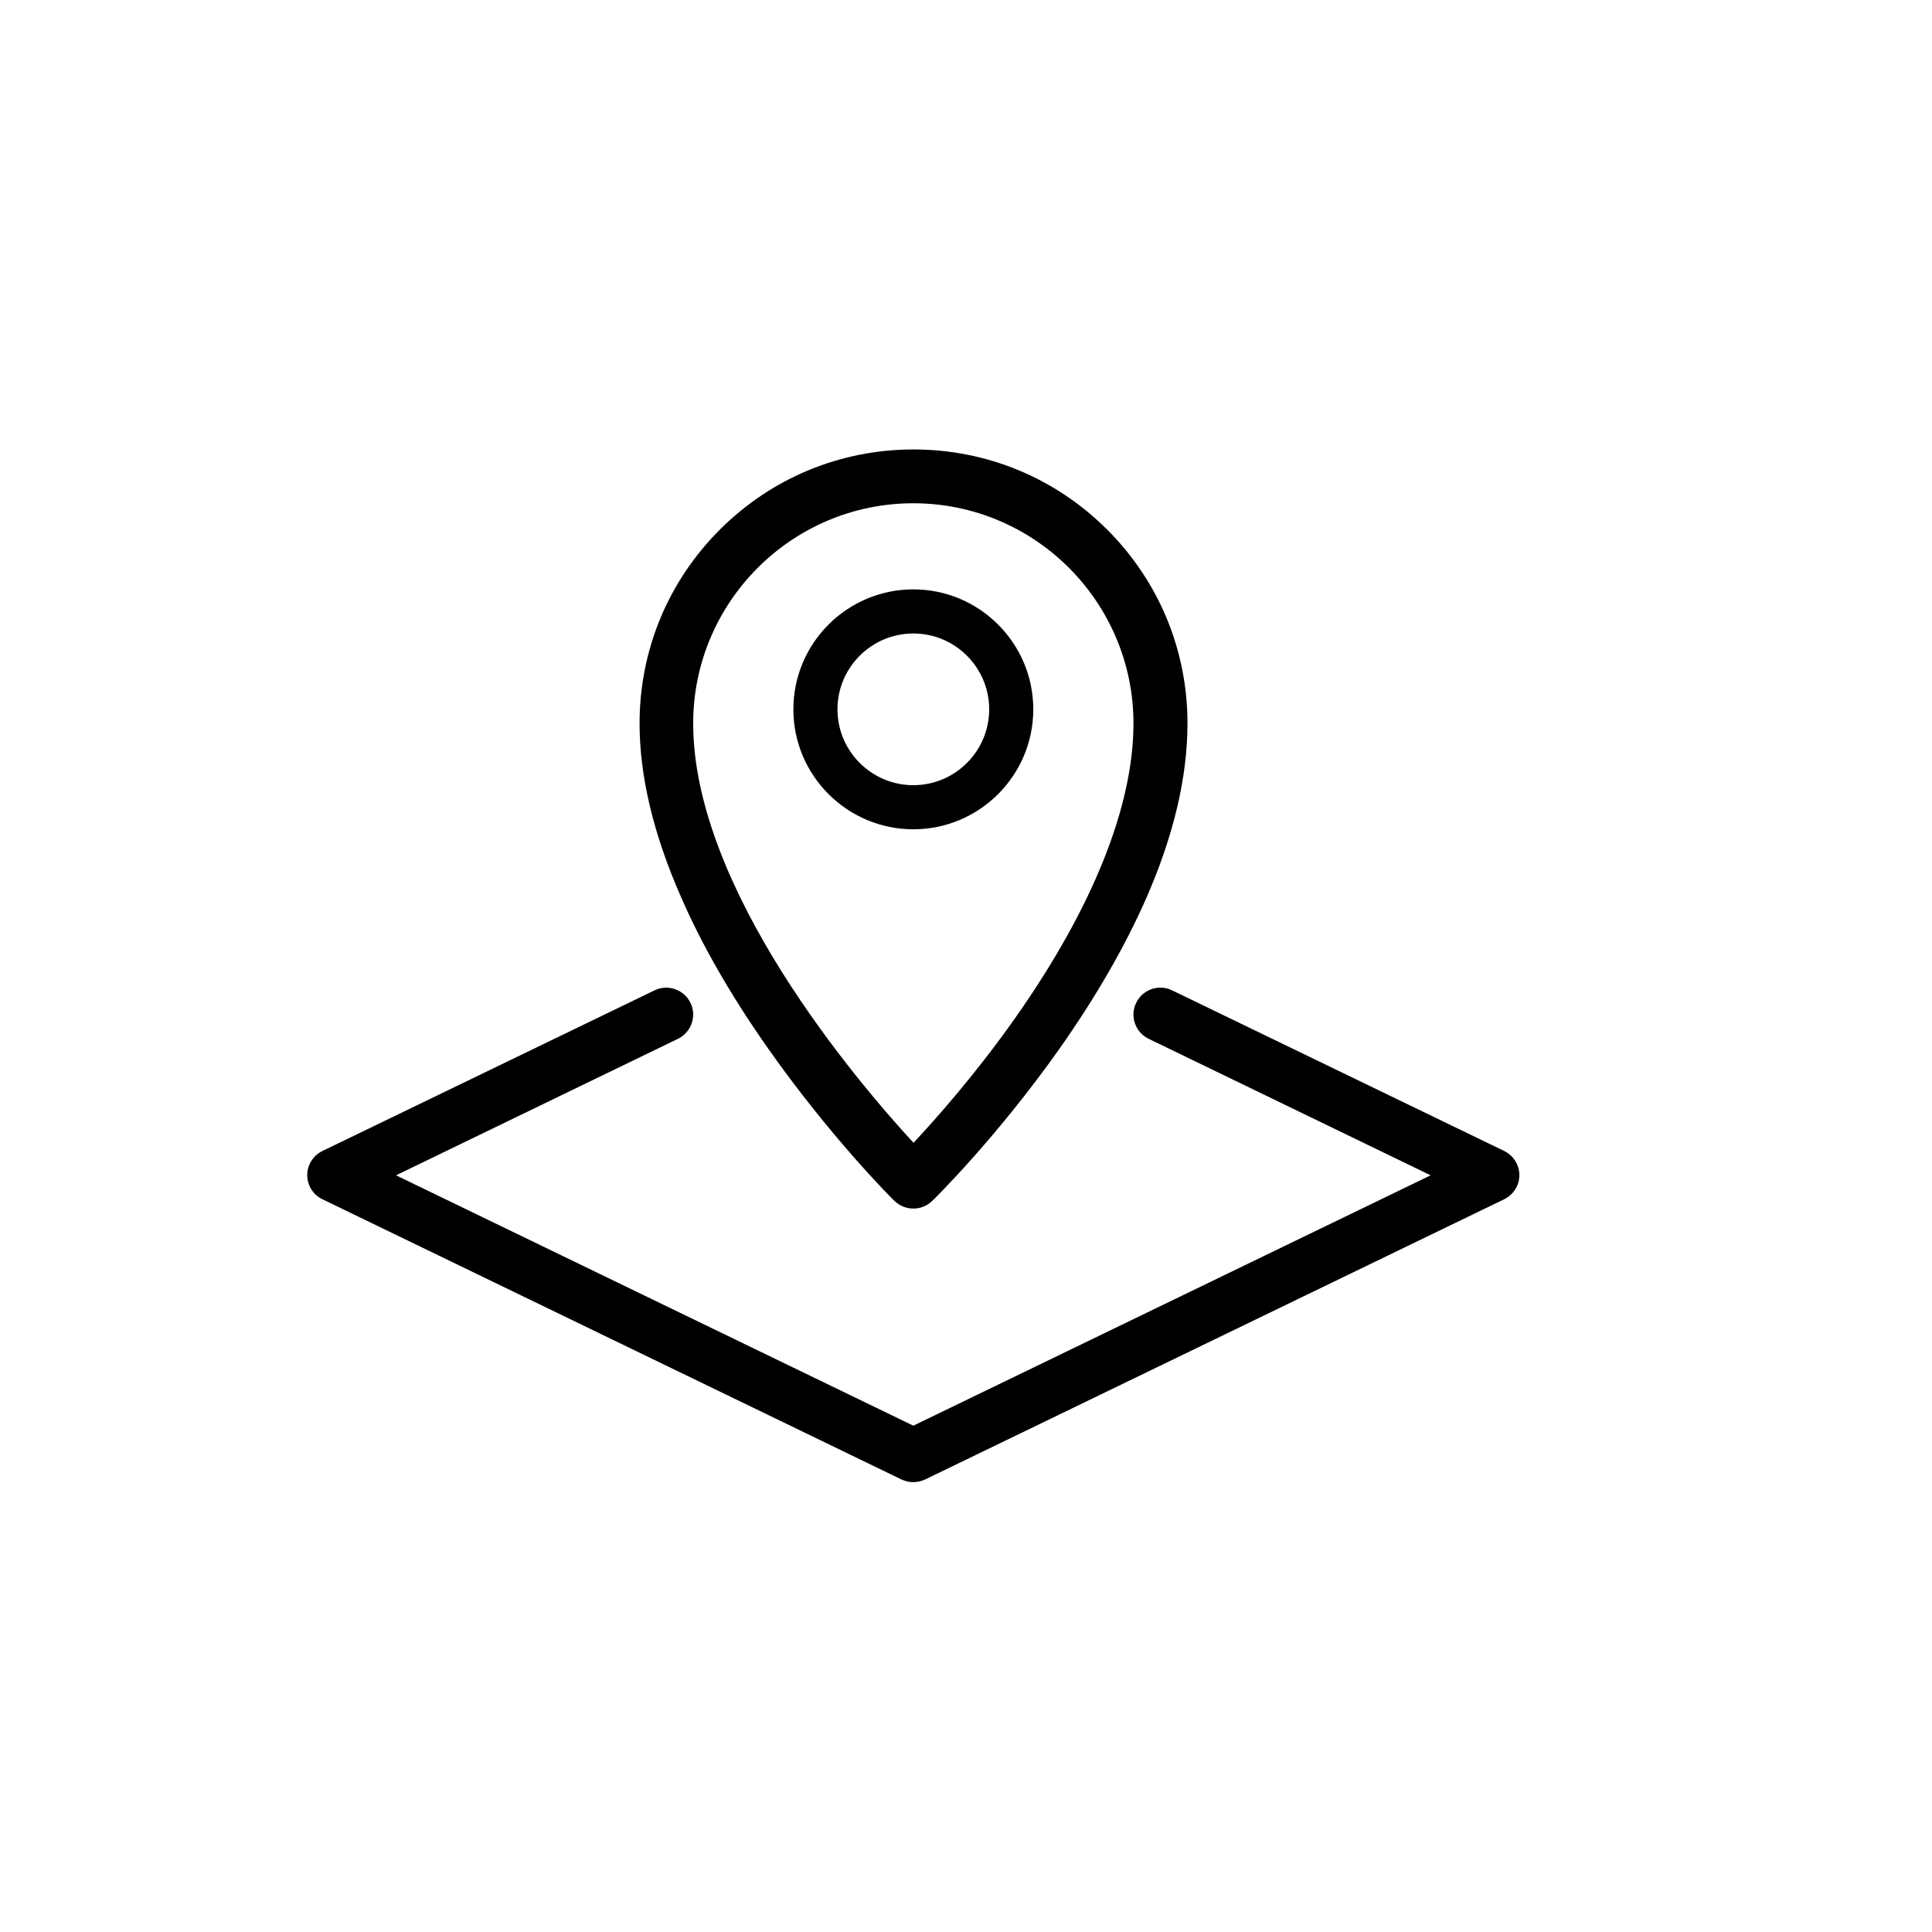
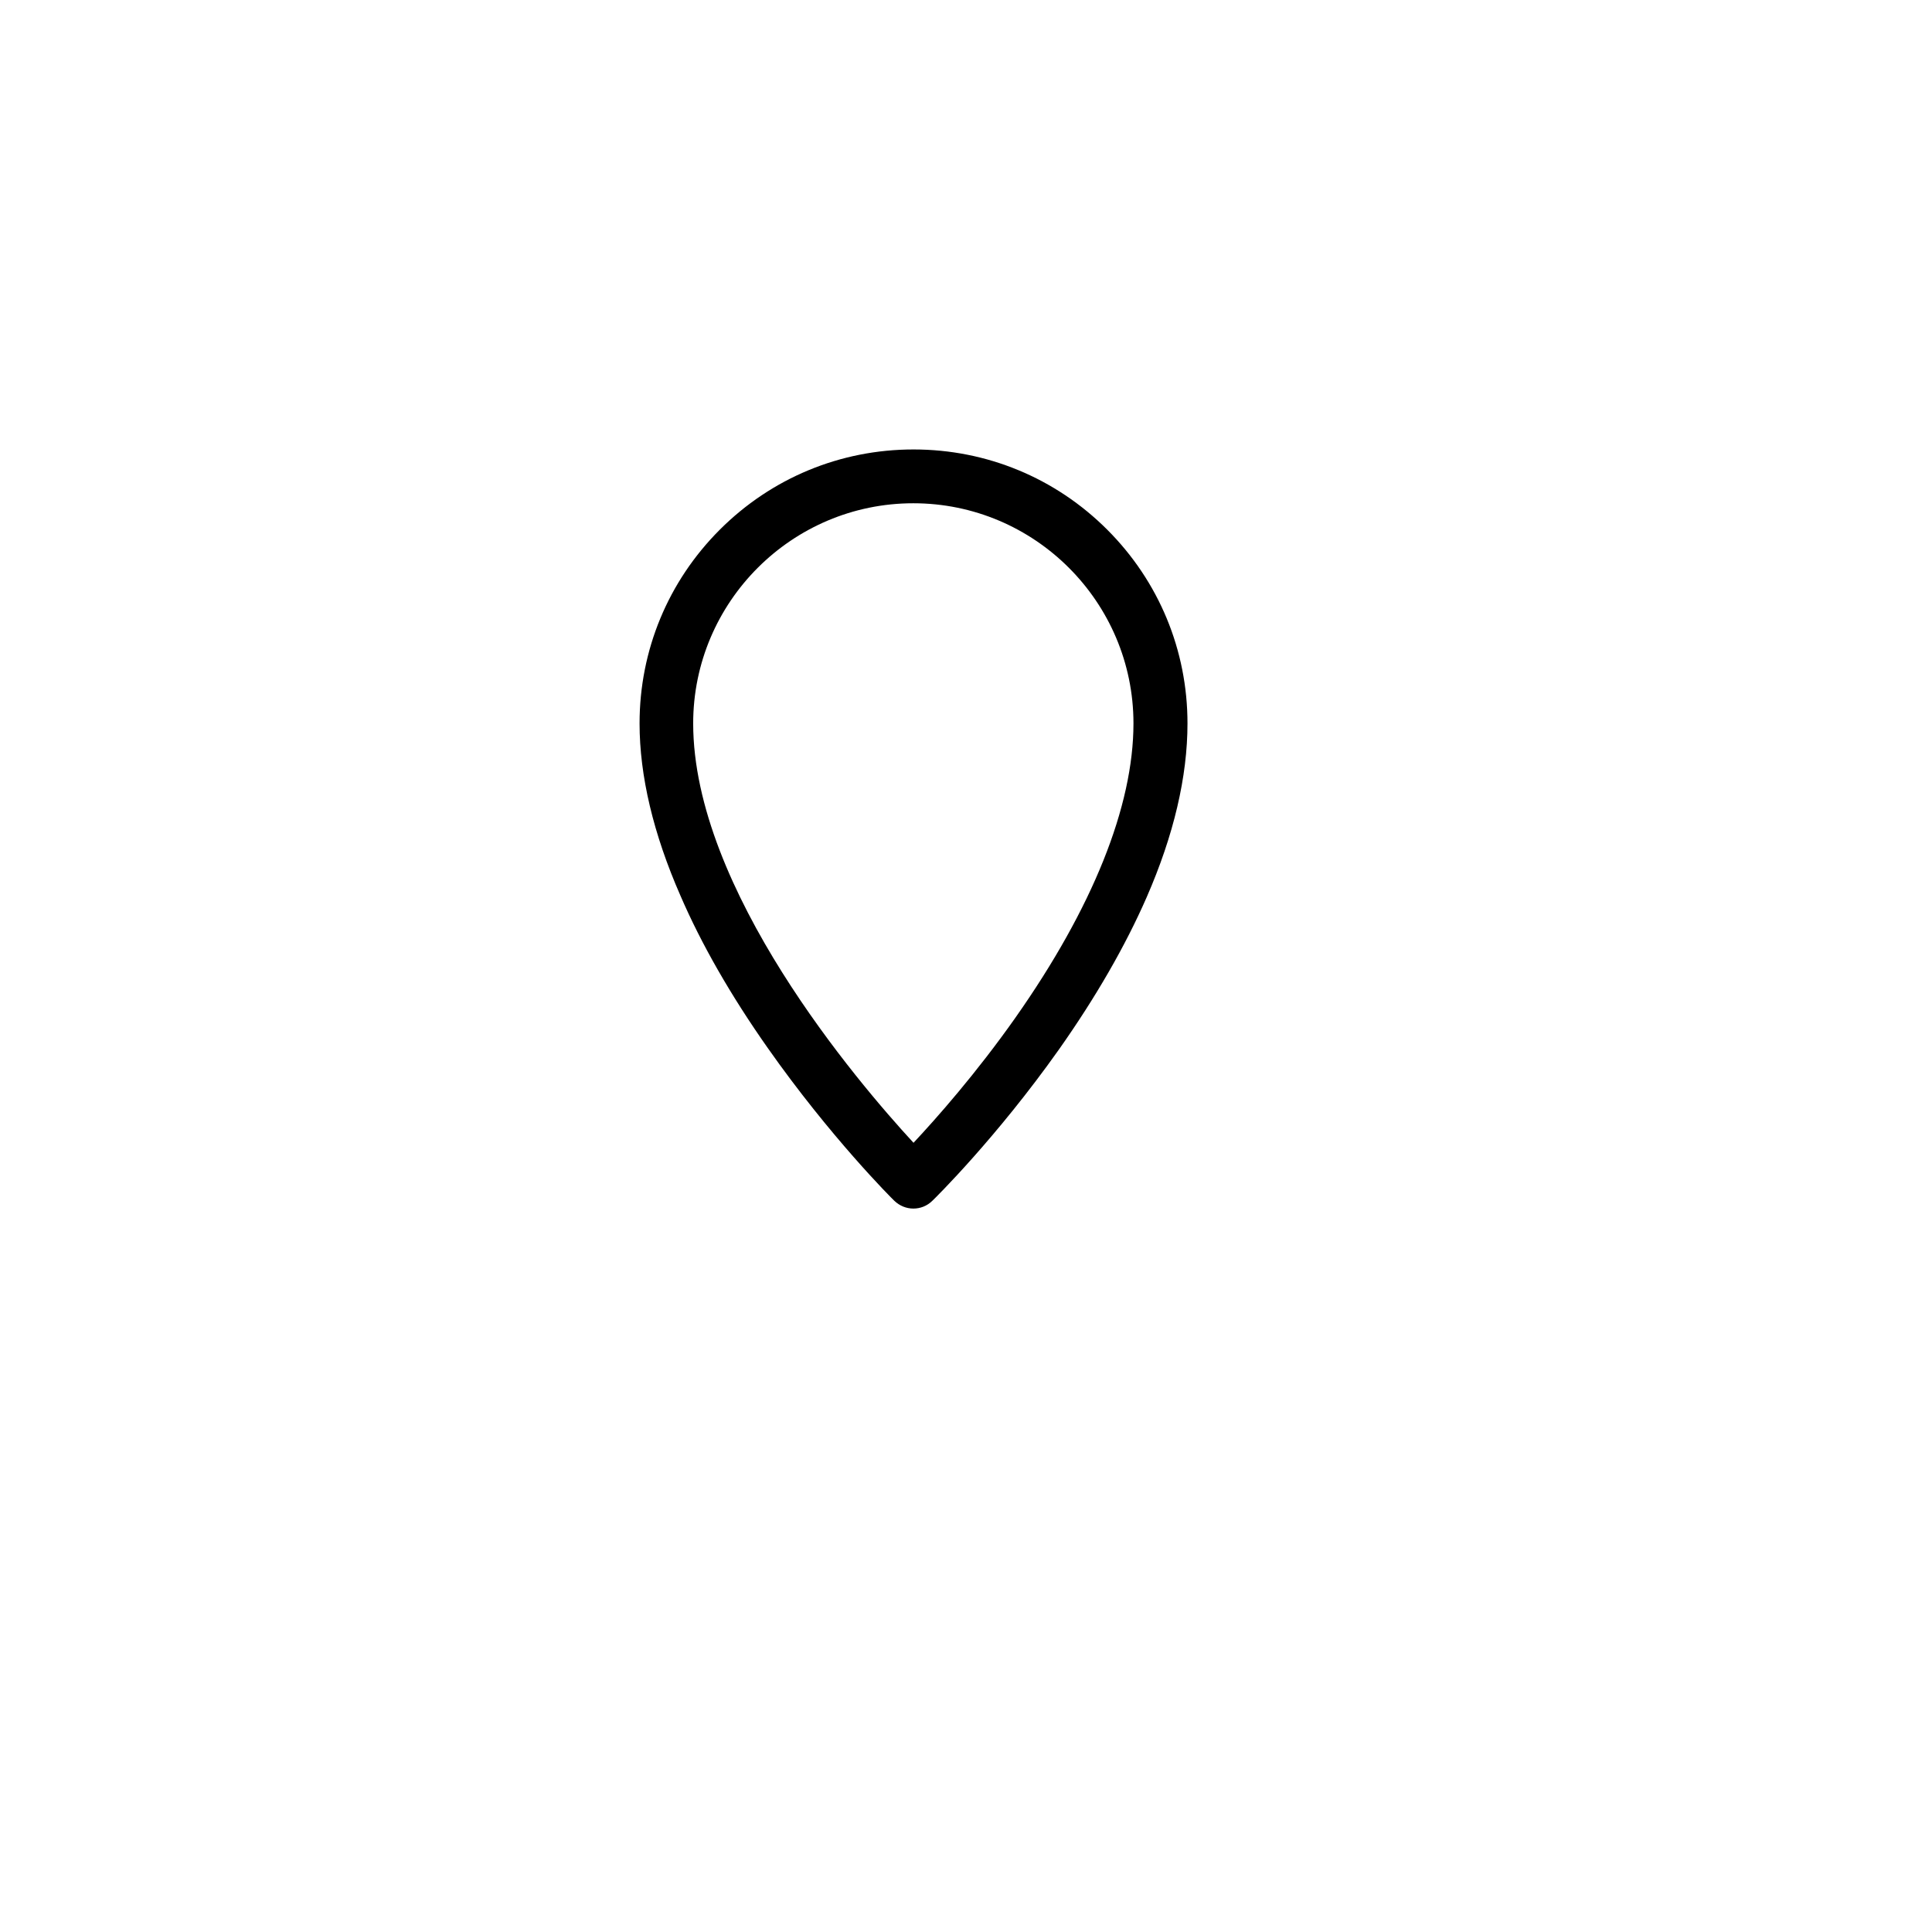
<svg xmlns="http://www.w3.org/2000/svg" fill="#000000" width="800px" height="800px" version="1.1" viewBox="144 144 512 512">
  <g>
    <path d="m347.45 421.71c16.523 23.527 32.848 39.852 33.555 40.508 1.41 1.359 3.223 2.066 5.039 2.066 1.812 0 3.578-0.656 4.988-2.016 0.707-0.656 17.027-16.727 33.605-40.152 9.773-13.855 17.582-27.406 23.227-40.305 7.203-16.473 10.832-31.992 10.832-46.098 0-19.398-7.559-37.633-21.262-51.34-13.703-13.703-31.941-21.262-51.34-21.262-19.398 0-37.633 7.559-51.34 21.262-13.703 13.703-21.262 31.941-21.262 51.34 0 13.855 3.629 29.223 10.832 45.645 5.539 12.844 13.348 26.449 23.125 40.352zm38.59-144.34c32.145 0 58.34 26.148 58.34 58.34 0 21.965-10.832 48.918-31.285 77.988-10.43 14.812-21.008 26.754-27.004 33.152-14.965-16.223-58.391-67.156-58.391-111.14 0-32.141 26.145-58.34 58.34-58.34z" />
-     <path d="m417.83 331.98c0-17.531-14.258-31.789-31.789-31.789s-31.789 14.258-31.789 31.789 14.258 31.789 31.789 31.789 31.789-14.258 31.789-31.789zm-31.789 20.102c-11.082 0-20.102-9.02-20.102-20.102s9.02-20.102 20.102-20.102 20.102 9.02 20.102 20.102-9.02 20.102-20.102 20.102z" />
-     <path d="m542.63 449.02-88.016-42.57c-3.527-1.715-7.809-0.25-9.523 3.324-1.715 3.527-0.25 7.809 3.324 9.523l74.715 36.172-137.09 66.352-137.09-66.352 74.715-36.172c3.527-1.715 5.039-5.996 3.324-9.523-1.715-3.527-5.996-5.039-9.523-3.324l-88.016 42.57c-2.469 1.211-4.031 3.68-4.031 6.398s1.562 5.238 4.031 6.398l153.46 74.262c0.957 0.453 2.066 0.707 3.125 0.707 1.059 0 2.117-0.25 3.125-0.707l153.46-74.262c2.469-1.211 4.031-3.68 4.031-6.398-0.004-2.672-1.566-5.191-4.031-6.398z" />
  </g>
</svg>